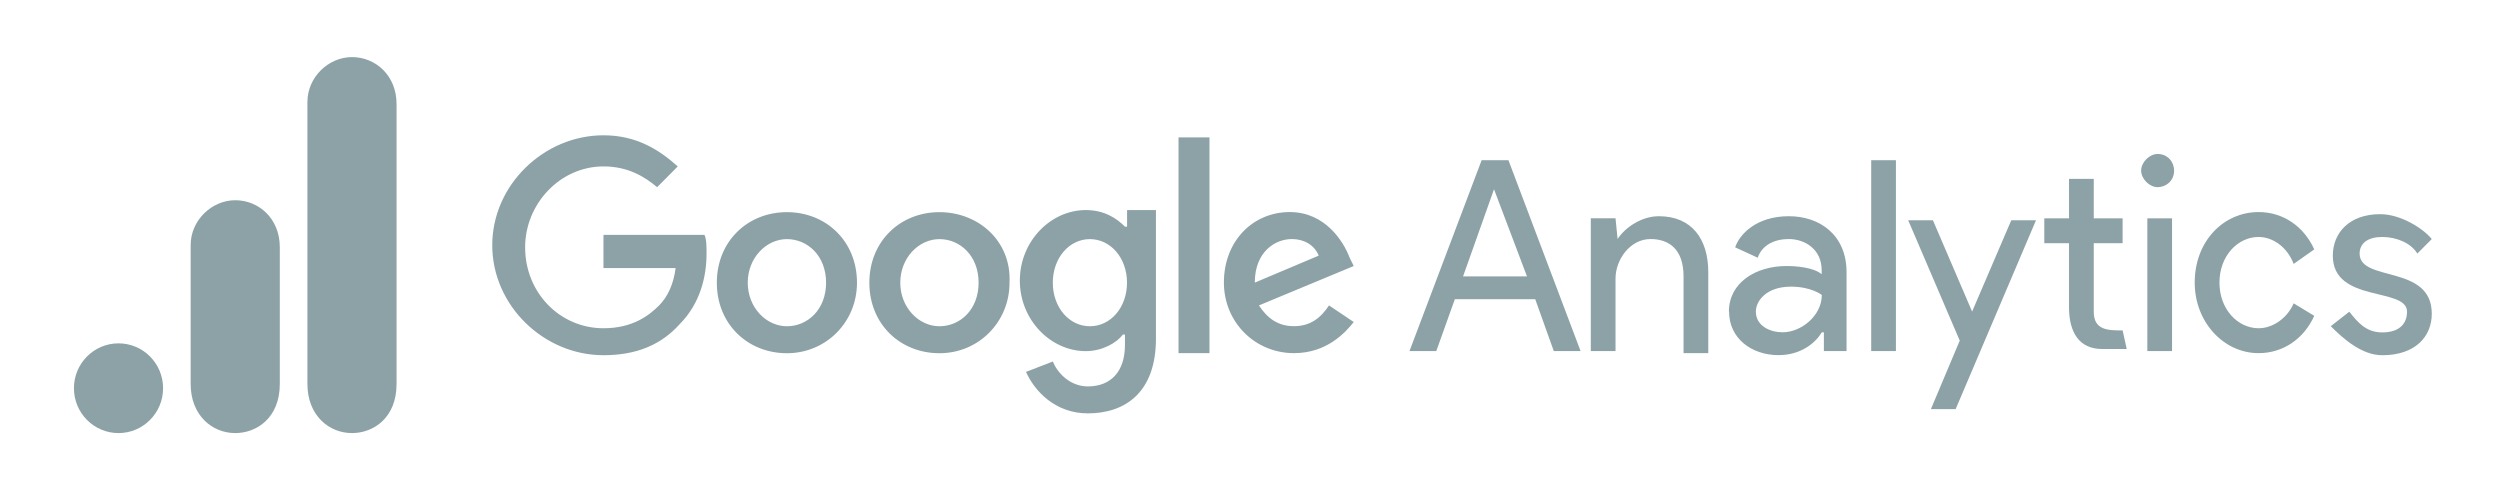
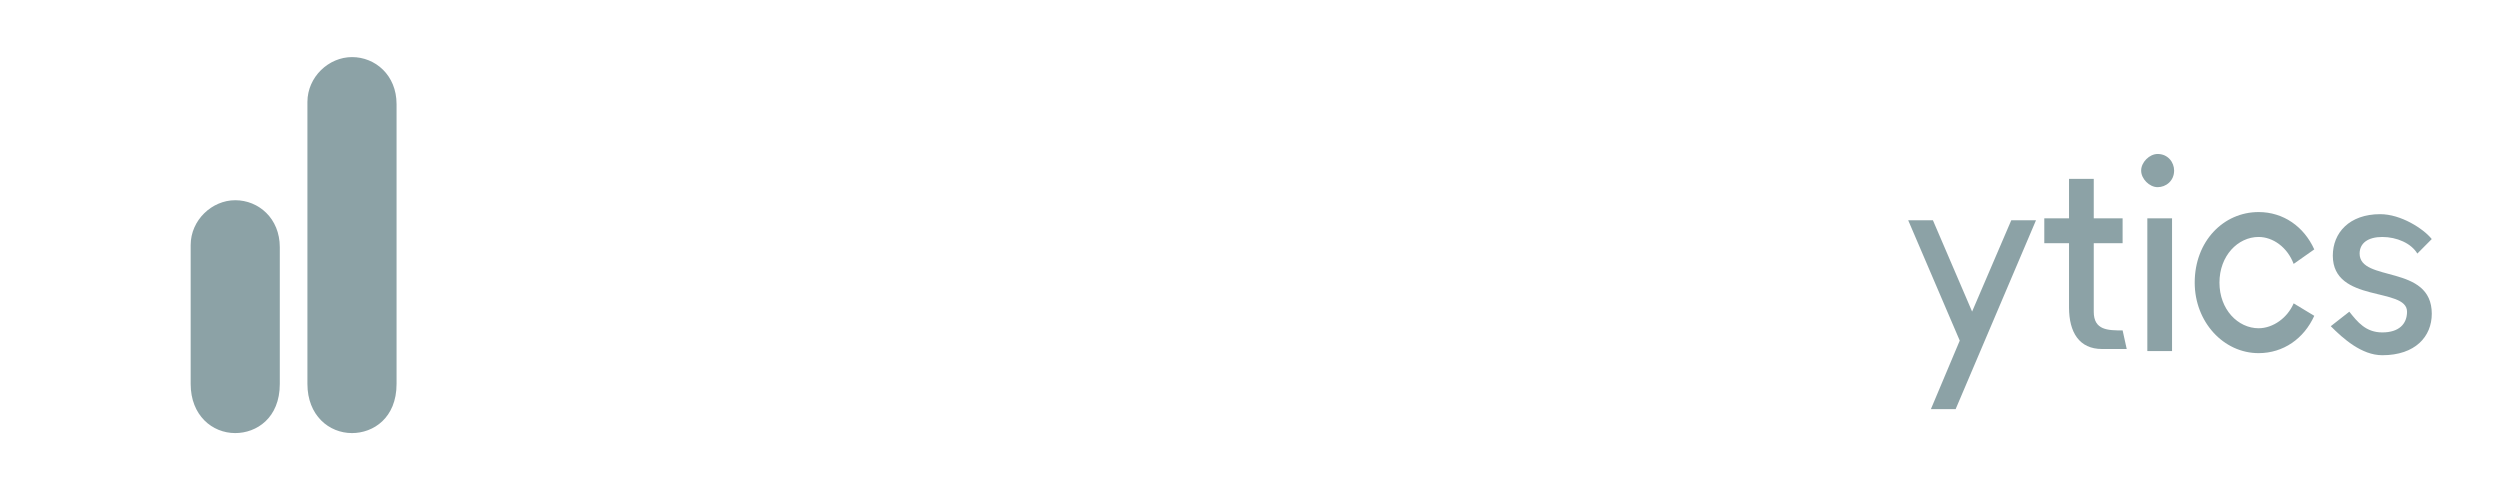
<svg xmlns="http://www.w3.org/2000/svg" width="215" height="43" viewBox="0 0 215 43" fill="none">
-   <path d="M128.485 16.275L131.32 23.768H125.824L128.485 16.275ZM127.421 13.777L121.216 30.191H123.521L125.116 25.731H132.03L133.626 30.191H135.93L129.726 13.777H127.421ZM160.923 30.191H163.049V13.777H160.923V30.191ZM139.111 20.556C139.822 19.486 141.239 18.594 142.658 18.594C145.494 18.594 146.912 20.556 146.912 23.412V30.37H144.785V23.768C144.785 21.448 143.545 20.558 141.949 20.558C140.177 20.558 138.935 22.341 138.935 23.947V30.191H136.809V18.773H138.935L139.113 20.558L139.111 20.556ZM148.686 26.803C148.686 24.305 150.991 22.878 153.649 22.878C155.244 22.878 156.308 23.235 156.663 23.592V23.235C156.663 21.451 155.244 20.558 153.827 20.558C152.587 20.558 151.522 21.093 151.167 22.164L149.224 21.271C149.577 20.2 150.996 18.594 153.839 18.594C156.498 18.594 158.803 20.2 158.803 23.412V30.191H156.853V28.578H156.676C156.145 29.47 154.903 30.541 152.953 30.541C150.648 30.541 148.699 29.114 148.699 26.793M156.676 25.366C156.676 25.366 155.789 24.652 154.017 24.652C151.889 24.652 151.003 25.9 151.003 26.792C151.003 28.04 152.243 28.577 153.307 28.577C154.903 28.577 156.676 27.15 156.676 25.366Z" fill="#7A9498" fill-opacity="0.86" />
  <path d="M166.056 35.187L168.538 29.293L164.106 18.945H166.232L169.601 26.795L172.969 18.945H175.095L168.184 35.187H166.056ZM197.254 22.699C196.722 21.271 195.48 20.379 194.24 20.379C192.468 20.379 190.873 21.985 190.873 24.304C190.873 26.623 192.469 28.229 194.24 28.229C195.48 28.229 196.723 27.337 197.254 26.089L199.027 27.16C198.142 29.122 196.368 30.37 194.24 30.37C191.227 30.37 188.745 27.694 188.745 24.304C188.745 20.735 191.227 18.237 194.24 18.237C196.368 18.237 198.141 19.486 199.027 21.448L197.254 22.696V22.699Z" fill="#7A9498" fill-opacity="0.86" />
  <path d="M204.878 30.549C207.714 30.549 209.133 28.943 209.133 26.981C209.133 22.698 202.927 24.304 202.927 21.807C202.927 20.916 203.638 20.38 204.878 20.38C206.117 20.38 207.359 20.916 207.891 21.807L209.131 20.559C208.421 19.667 206.473 18.418 204.7 18.418C202.04 18.418 200.622 20.024 200.622 21.986C200.622 26.09 207.005 24.663 207.005 26.805C207.005 27.875 206.295 28.588 204.878 28.588C203.46 28.588 202.75 27.696 202.041 26.805L200.446 28.053C201.51 29.123 203.105 30.549 204.878 30.549ZM184.67 30.191H186.796V18.774H184.67V30.191Z" fill="#7A9498" fill-opacity="0.86" />
  <path d="M185.557 13.242C186.443 13.242 186.974 13.956 186.974 14.669C186.974 15.561 186.266 16.096 185.557 16.096C184.848 16.096 184.139 15.382 184.139 14.669C184.139 13.956 184.848 13.242 185.557 13.242ZM182.544 28.408L182.898 30.014H180.772C178.822 30.014 177.936 28.587 177.936 26.445V20.914H175.809V18.774H177.936V15.385H180.063V18.774H182.544V20.914H180.063V26.809C180.063 28.415 181.303 28.415 182.544 28.415V28.408Z" fill="#7A9498" fill-opacity="0.86" />
-   <path d="M51.897 20.379V23.055H58.102C57.925 24.483 57.392 25.553 56.684 26.266C55.797 27.158 54.38 28.229 51.897 28.229C48.175 28.229 45.161 25.195 45.161 21.27C45.161 17.523 48.175 14.312 51.897 14.312C54.025 14.312 55.444 15.204 56.514 16.097L58.287 14.312C56.691 12.885 54.74 11.635 51.906 11.635C46.766 11.635 42.333 15.917 42.333 21.091C42.333 26.265 46.757 30.548 51.899 30.548C54.733 30.548 56.861 29.655 58.458 27.871C60.23 26.086 60.763 23.767 60.763 21.803C60.763 21.268 60.763 20.556 60.585 20.197H51.904L51.897 20.379ZM67.674 18.245C64.306 18.245 61.647 20.743 61.647 24.312C61.647 27.881 64.306 30.377 67.674 30.377C71.043 30.377 73.701 27.7 73.701 24.312C73.701 20.743 71.043 18.245 67.674 18.245ZM67.674 28.058C65.901 28.058 64.306 26.452 64.306 24.311C64.306 22.171 65.903 20.564 67.674 20.564C69.446 20.564 71.043 21.992 71.043 24.311C71.043 26.631 69.446 28.058 67.674 28.058ZM96.746 19.492C96.037 18.778 94.973 18.065 93.378 18.065C90.364 18.065 87.706 20.742 87.706 24.132C87.706 27.521 90.366 30.198 93.378 30.198C94.796 30.198 96.038 29.484 96.568 28.771H96.746V29.663C96.746 31.982 95.506 33.231 93.556 33.231C91.959 33.231 90.895 31.983 90.542 31.09L88.237 31.982C88.947 33.588 90.718 35.55 93.554 35.55C96.744 35.55 99.411 33.767 99.411 29.128V18.067H96.929V19.494L96.746 19.492ZM93.732 28.058C91.959 28.058 90.542 26.452 90.542 24.311C90.542 22.171 91.961 20.564 93.732 20.564C95.504 20.564 96.922 22.171 96.922 24.311C96.922 26.452 95.504 28.058 93.732 28.058ZM80.791 18.245C77.424 18.245 74.764 20.743 74.764 24.312C74.764 27.881 77.424 30.377 80.791 30.377C84.159 30.377 86.819 27.7 86.819 24.312C86.995 20.743 84.159 18.245 80.791 18.245ZM80.791 28.058C79.019 28.058 77.424 26.452 77.424 24.311C77.424 22.171 79.019 20.564 80.791 20.564C82.564 20.564 84.159 21.992 84.159 24.311C84.159 26.631 82.564 28.058 80.791 28.058ZM101.354 11.816H104.015V30.37H101.354V11.816ZM111.282 28.051C109.863 28.051 108.977 27.337 108.268 26.266L116.422 22.877L116.067 22.162C115.536 20.735 113.941 18.237 110.927 18.237C107.737 18.237 105.255 20.735 105.255 24.304C105.255 27.693 107.915 30.37 111.282 30.37C114.119 30.37 115.714 28.585 116.422 27.693L114.296 26.266C113.586 27.337 112.7 28.051 111.282 28.051ZM111.105 20.558C112.168 20.558 113.055 21.093 113.41 21.985L107.913 24.304C107.913 21.627 109.687 20.558 111.105 20.558Z" fill="#7A9498" fill-opacity="0.86" />
  <path d="M26.438 8.769V33.019C26.438 35.734 28.299 37.245 30.27 37.245C32.097 37.245 34.104 35.958 34.104 33.019V8.952C34.104 6.465 32.278 4.91 30.27 4.91C28.263 4.91 26.438 6.624 26.438 8.769Z" fill="#7A9498" fill-opacity="0.86" />
  <path d="M16.397 21.078V33.019C16.397 35.732 18.259 37.245 20.229 37.245C22.055 37.245 24.063 35.958 24.063 33.019V21.261C24.063 18.774 22.238 17.219 20.229 17.219C18.222 17.219 16.397 18.933 16.397 21.078Z" fill="#7A9498" fill-opacity="0.86" />
-   <path d="M6.358 33.387C6.358 31.256 8.074 29.528 10.192 29.528C12.308 29.528 14.025 31.256 14.025 33.387C14.025 35.517 12.308 37.245 10.192 37.245C8.074 37.245 6.358 35.517 6.358 33.387Z" fill="#7A9498" fill-opacity="0.86" />
</svg>